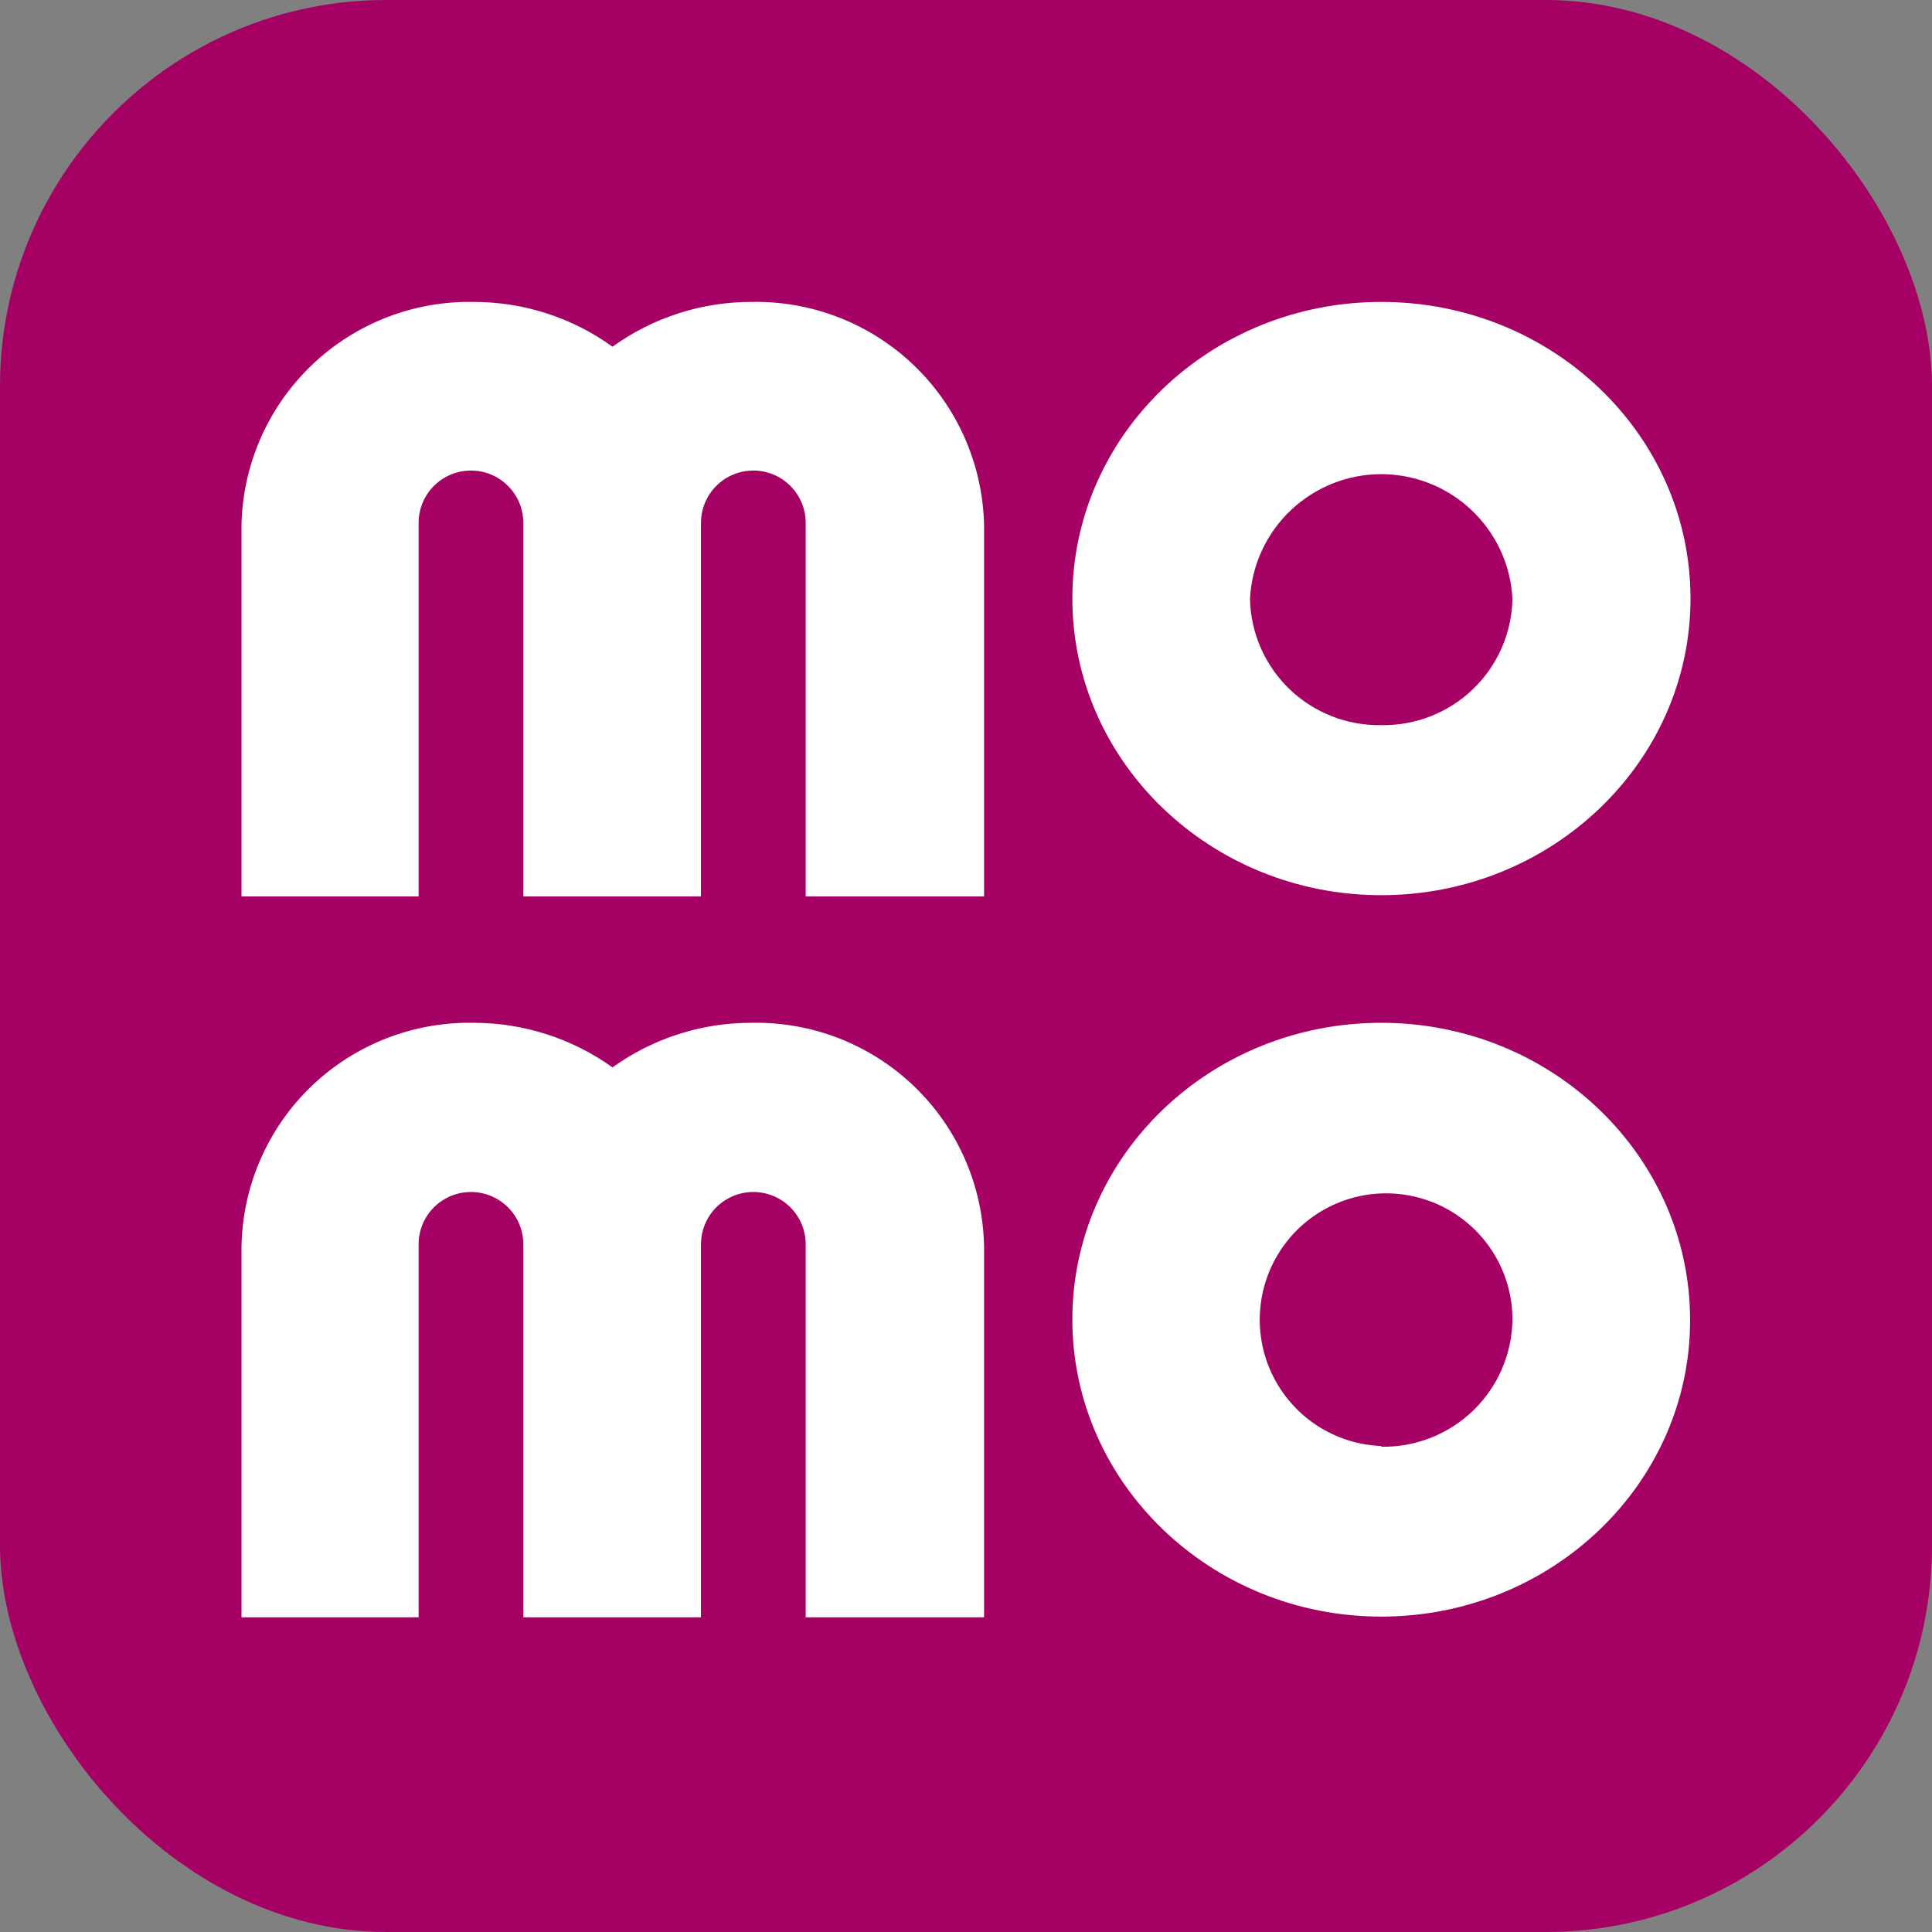
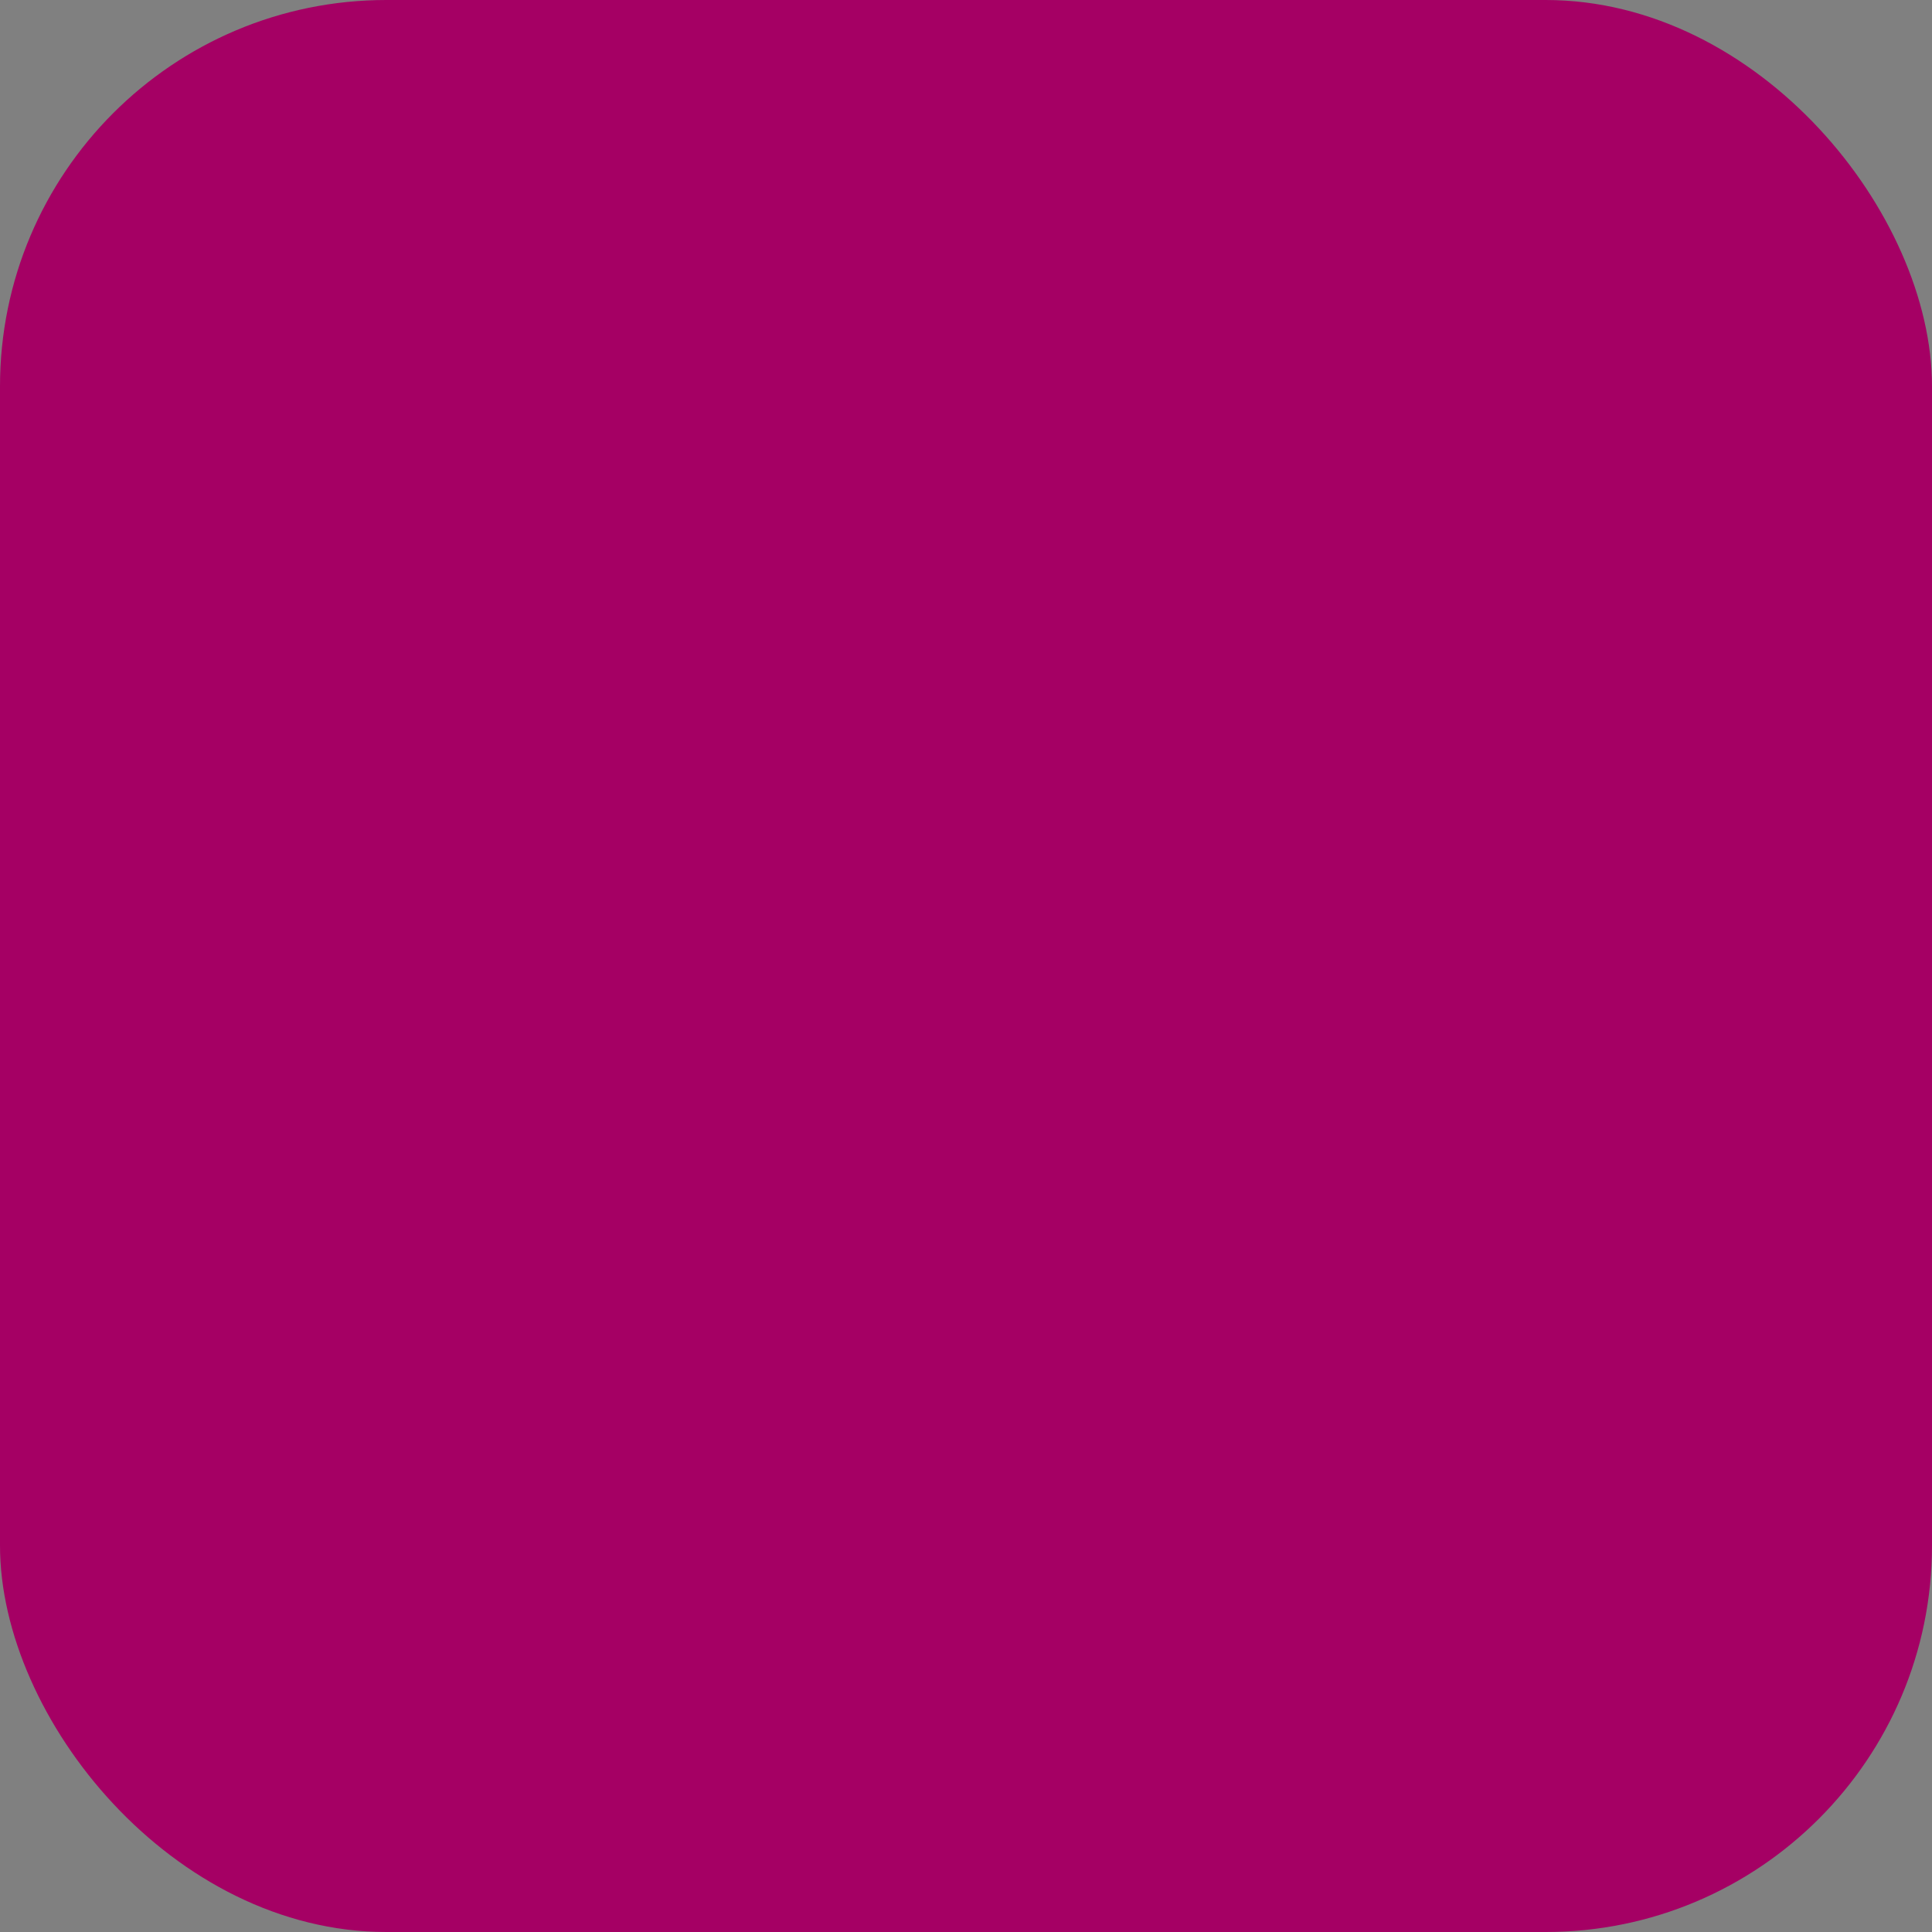
<svg xmlns="http://www.w3.org/2000/svg" width="40" height="40" viewBox="0 0 40 40" fill="none">
  <rect x="0" y="0" width="40" height="40" fill="#808080" stroke="none" />
  <rect width="40" height="40" rx="8" fill="#A50064" />
-   <path d="M28.597 6.251C25.065 6.251 22.202 9.002 22.202 12.392C22.202 15.783 25.072 18.534 28.597 18.534C32.122 18.534 35 15.783 35 12.392C35 9.002 32.137 6.251 28.597 6.251ZM28.597 15.013C27.89 15.026 27.206 14.757 26.697 14.267C26.187 13.776 25.893 13.103 25.88 12.396C25.916 11.7 26.218 11.044 26.724 10.565C27.23 10.085 27.9 9.817 28.597 9.817C29.294 9.817 29.965 10.085 30.47 10.565C30.976 11.044 31.278 11.7 31.314 12.396C31.301 13.103 31.007 13.776 30.497 14.267C29.988 14.757 29.304 15.026 28.597 15.013ZM20.374 10.864V18.56H16.681V10.826C16.681 10.539 16.567 10.263 16.363 10.06C16.16 9.856 15.884 9.742 15.597 9.742C15.309 9.742 15.034 9.856 14.83 10.06C14.627 10.263 14.513 10.539 14.513 10.826V18.56H10.835V10.826C10.835 10.539 10.721 10.263 10.517 10.06C10.314 9.856 10.038 9.742 9.751 9.742C9.463 9.742 9.188 9.856 8.984 10.06C8.781 10.263 8.667 10.539 8.667 10.826V18.56H5V10.864C5.027 9.616 5.548 8.43 6.449 7.565C7.349 6.7 8.555 6.228 9.803 6.251C10.836 6.249 11.844 6.573 12.681 7.178C13.518 6.575 14.524 6.25 15.556 6.251C16.806 6.225 18.015 6.696 18.919 7.561C19.822 8.426 20.345 9.613 20.374 10.864ZM28.597 21.176C25.065 21.176 22.202 23.924 22.202 27.318C22.202 30.712 25.072 33.47 28.597 33.47C32.122 33.47 34.992 30.723 34.992 27.332C34.992 23.942 32.137 21.176 28.597 21.176ZM28.597 29.938C28.084 29.918 27.589 29.748 27.172 29.449C26.755 29.149 26.436 28.734 26.253 28.255C26.07 27.775 26.033 27.253 26.145 26.752C26.257 26.251 26.514 25.794 26.883 25.438C27.253 25.082 27.719 24.843 28.224 24.75C28.728 24.657 29.249 24.715 29.721 24.915C30.194 25.116 30.596 25.451 30.88 25.879C31.163 26.306 31.314 26.808 31.314 27.321C31.31 27.673 31.235 28.02 31.096 28.342C30.957 28.665 30.755 28.957 30.503 29.202C30.25 29.446 29.952 29.638 29.625 29.767C29.298 29.896 28.948 29.959 28.597 29.953V29.938ZM20.374 25.804V33.485H16.681V25.763C16.681 25.475 16.567 25.199 16.363 24.996C16.16 24.793 15.884 24.679 15.597 24.679C15.309 24.679 15.034 24.793 14.83 24.996C14.627 25.199 14.513 25.475 14.513 25.763V33.485H10.835V25.763C10.835 25.475 10.721 25.199 10.517 24.996C10.314 24.793 10.038 24.679 9.751 24.679C9.463 24.679 9.188 24.793 8.984 24.996C8.781 25.199 8.667 25.475 8.667 25.763V33.485H5V25.804C5.011 25.184 5.144 24.573 5.392 24.006C5.639 23.438 5.996 22.924 6.442 22.494C6.888 22.065 7.415 21.727 7.992 21.501C8.568 21.275 9.184 21.164 9.803 21.176C10.836 21.175 11.842 21.498 12.681 22.099C13.518 21.497 14.524 21.174 15.556 21.176C16.176 21.163 16.793 21.272 17.371 21.497C17.949 21.723 18.477 22.06 18.925 22.49C19.373 22.92 19.731 23.434 19.98 24.003C20.228 24.571 20.362 25.183 20.374 25.804Z" fill="white" />
</svg>